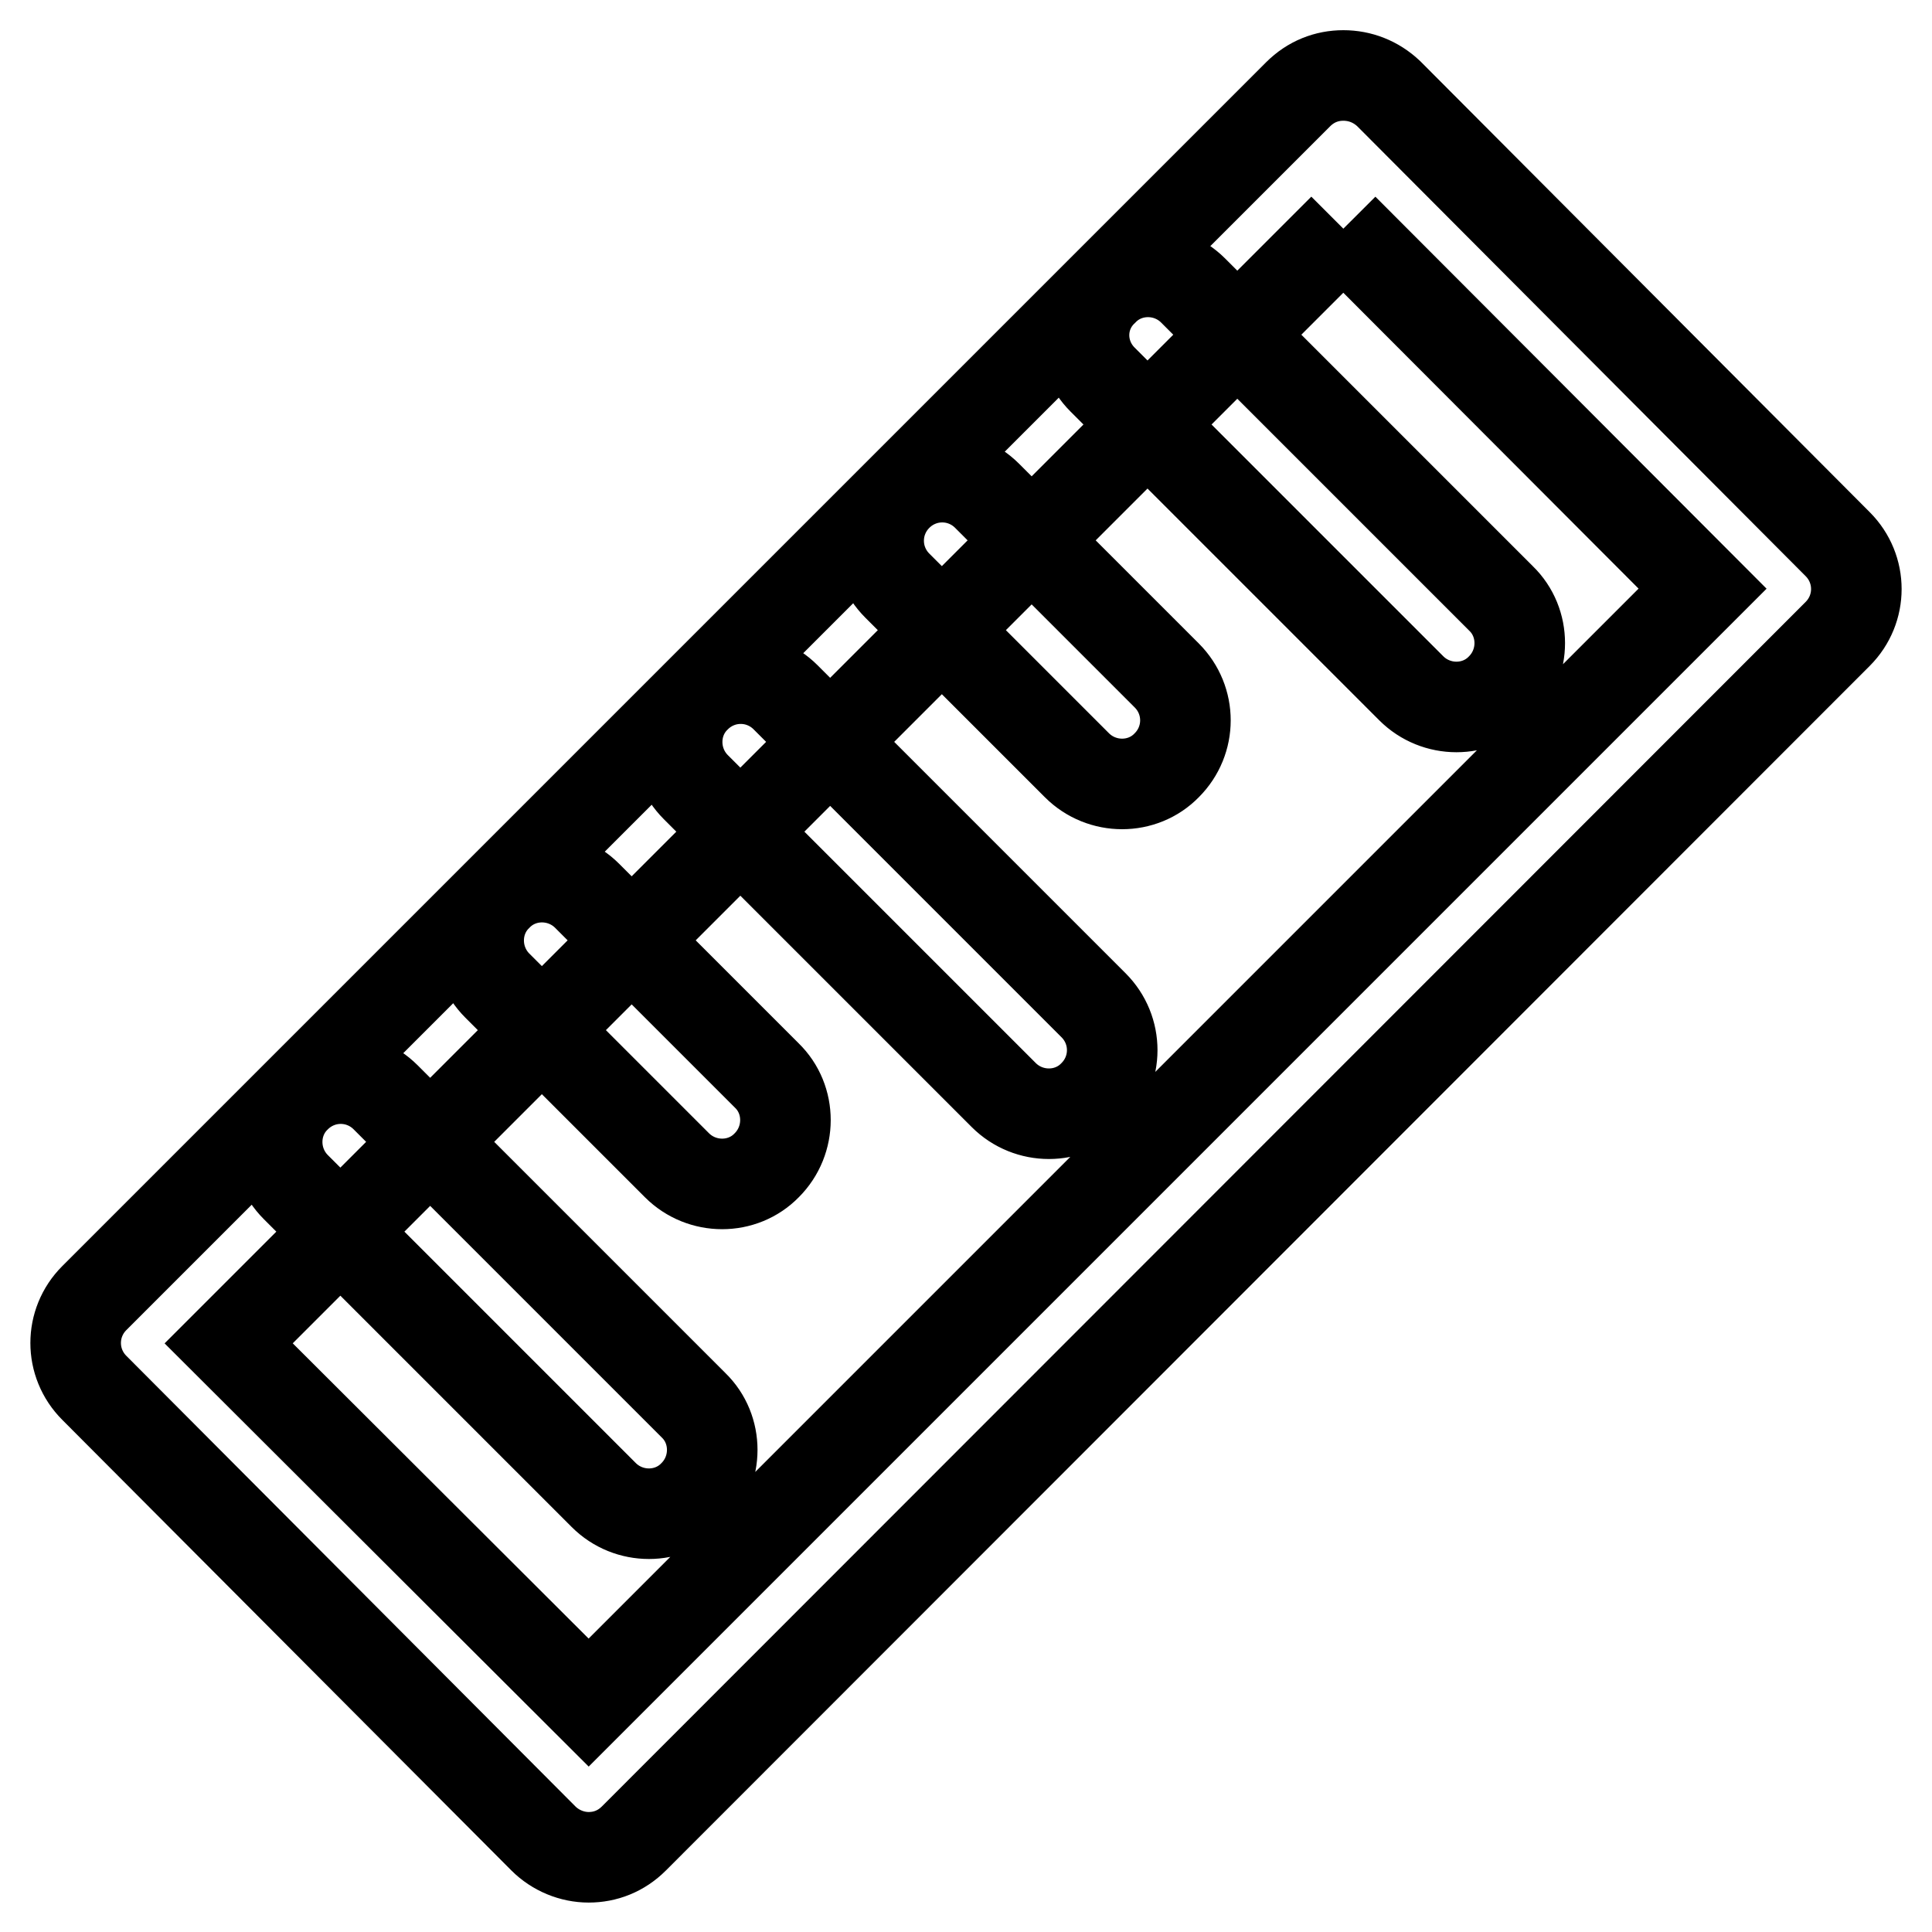
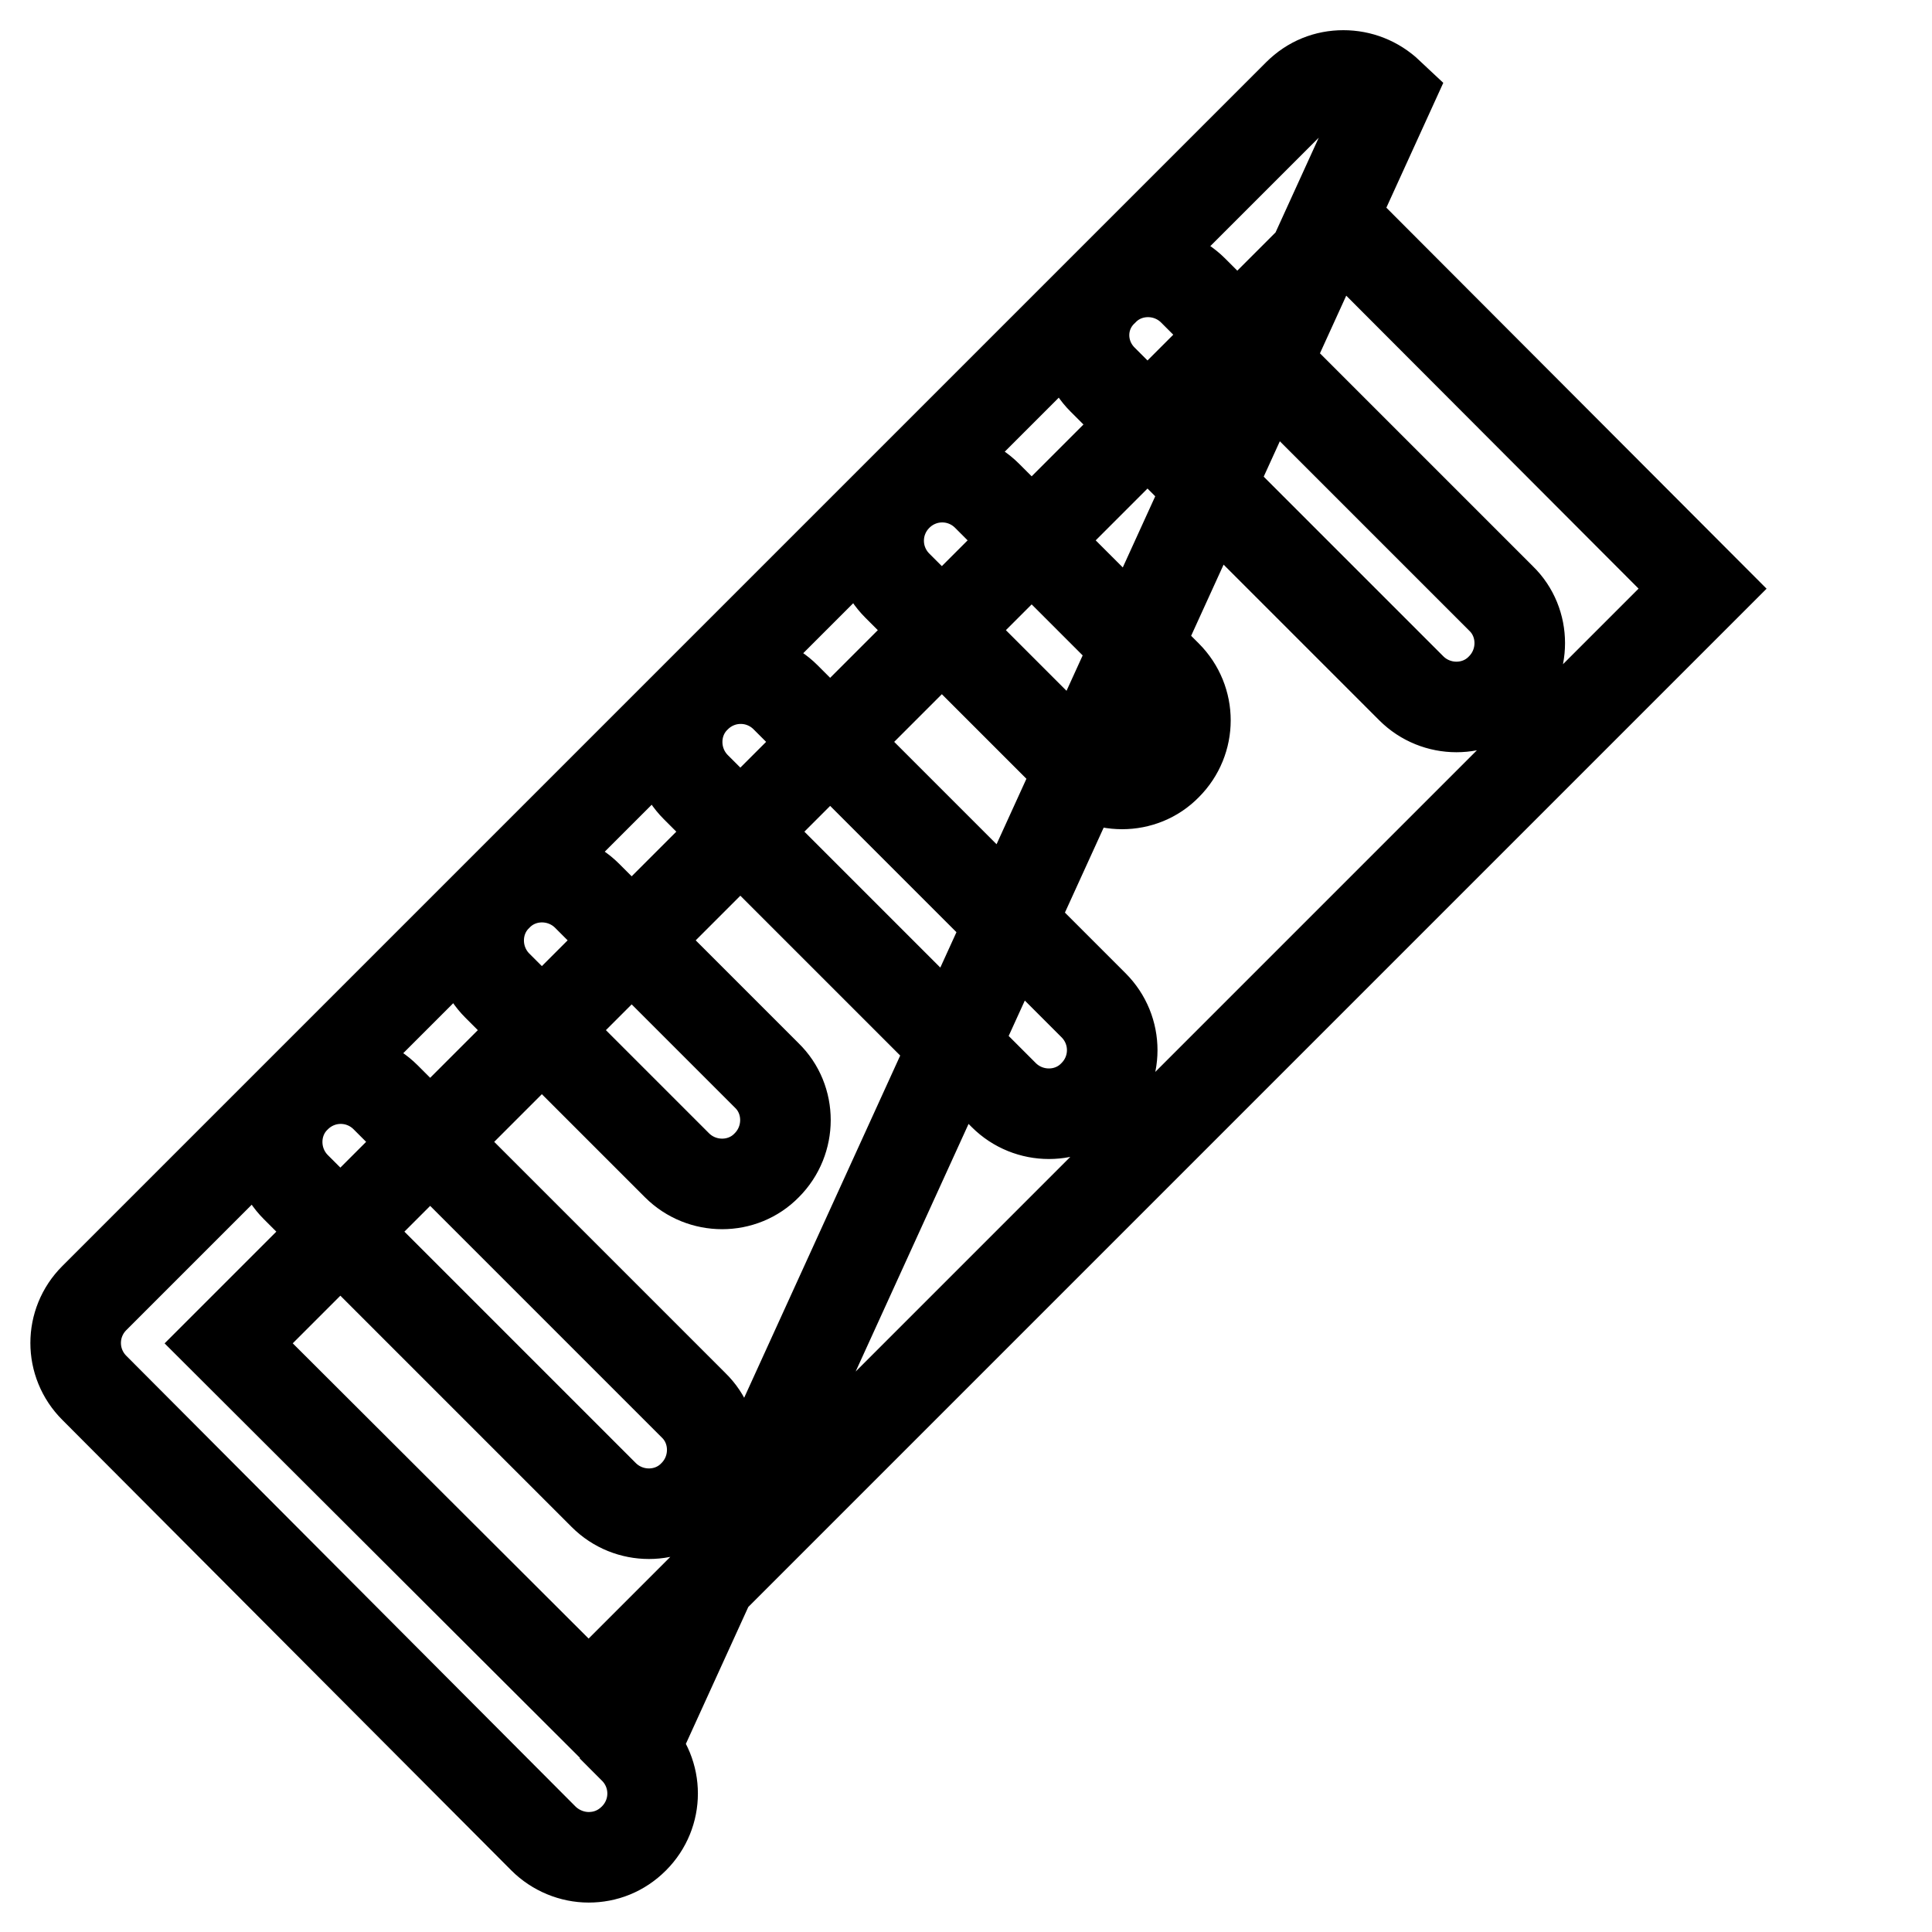
<svg xmlns="http://www.w3.org/2000/svg" version="1.1" x="0px" y="0px" viewBox="0 0 256 256" enable-background="new 0 0 256 256" xml:space="preserve">
  <g>
-     <path stroke-width="12" fill-opacity="0" stroke="#000000" d="M178,30.3L225.6,78L78,225.6L30.3,178L178,30.3 M178,10c-2.2,0-4.3,0.8-6,2.5L12.5,172 c-3.3,3.3-3.3,8.6,0,11.9L72,243.6c1.6,1.6,3.8,2.5,6,2.5s4.3-0.8,6-2.5L243.5,84c3.3-3.3,3.3-8.6,0-11.9L184,12.4 C182.3,10.8,180.2,10,178,10z M92.2,104.3l40.8,40.8c3.3,3.3,8.7,3.3,11.9,0c3.3-3.3,3.3-8.6,0-11.9l-40.8-40.8 c-3.3-3.3-8.6-3.3-11.9,0C88.9,95.6,88.9,101,92.2,104.3z M146.1,50.3L187,91.2c3.3,3.3,8.7,3.3,11.9,0c3.3-3.3,3.3-8.7,0-11.9 l-40.8-40.8c-3.3-3.3-8.7-3.3-11.9,0C142.8,41.7,142.8,47,146.1,50.3z M39.2,157.3L80,198.1c3.3,3.3,8.7,3.3,11.9,0 c3.3-3.3,3.3-8.7,0-11.9l-40.8-40.8c-3.3-3.3-8.6-3.3-11.9,0C35.9,148.6,35.9,154,39.2,157.3z M65.9,130.6l23.8,23.8 c3.3,3.3,8.7,3.3,11.9,0c3.3-3.3,3.3-8.7,0-11.9l-23.8-23.8c-3.3-3.3-8.7-3.3-11.9,0C62.6,121.9,62.6,127.3,65.9,130.6z  M118.9,77.6l23.8,23.8c3.3,3.3,8.7,3.3,11.9,0c3.3-3.3,3.3-8.6,0-11.9l-23.8-23.8c-3.3-3.3-8.6-3.3-11.9,0 C115.6,69,115.6,74.3,118.9,77.6z" />
+     <path stroke-width="12" fill-opacity="0" stroke="#000000" d="M178,30.3L225.6,78L78,225.6L30.3,178L178,30.3 M178,10c-2.2,0-4.3,0.8-6,2.5L12.5,172 c-3.3,3.3-3.3,8.6,0,11.9L72,243.6c1.6,1.6,3.8,2.5,6,2.5s4.3-0.8,6-2.5c3.3-3.3,3.3-8.6,0-11.9L184,12.4 C182.3,10.8,180.2,10,178,10z M92.2,104.3l40.8,40.8c3.3,3.3,8.7,3.3,11.9,0c3.3-3.3,3.3-8.6,0-11.9l-40.8-40.8 c-3.3-3.3-8.6-3.3-11.9,0C88.9,95.6,88.9,101,92.2,104.3z M146.1,50.3L187,91.2c3.3,3.3,8.7,3.3,11.9,0c3.3-3.3,3.3-8.7,0-11.9 l-40.8-40.8c-3.3-3.3-8.7-3.3-11.9,0C142.8,41.7,142.8,47,146.1,50.3z M39.2,157.3L80,198.1c3.3,3.3,8.7,3.3,11.9,0 c3.3-3.3,3.3-8.7,0-11.9l-40.8-40.8c-3.3-3.3-8.6-3.3-11.9,0C35.9,148.6,35.9,154,39.2,157.3z M65.9,130.6l23.8,23.8 c3.3,3.3,8.7,3.3,11.9,0c3.3-3.3,3.3-8.7,0-11.9l-23.8-23.8c-3.3-3.3-8.7-3.3-11.9,0C62.6,121.9,62.6,127.3,65.9,130.6z  M118.9,77.6l23.8,23.8c3.3,3.3,8.7,3.3,11.9,0c3.3-3.3,3.3-8.6,0-11.9l-23.8-23.8c-3.3-3.3-8.6-3.3-11.9,0 C115.6,69,115.6,74.3,118.9,77.6z" />
  </g>
</svg>